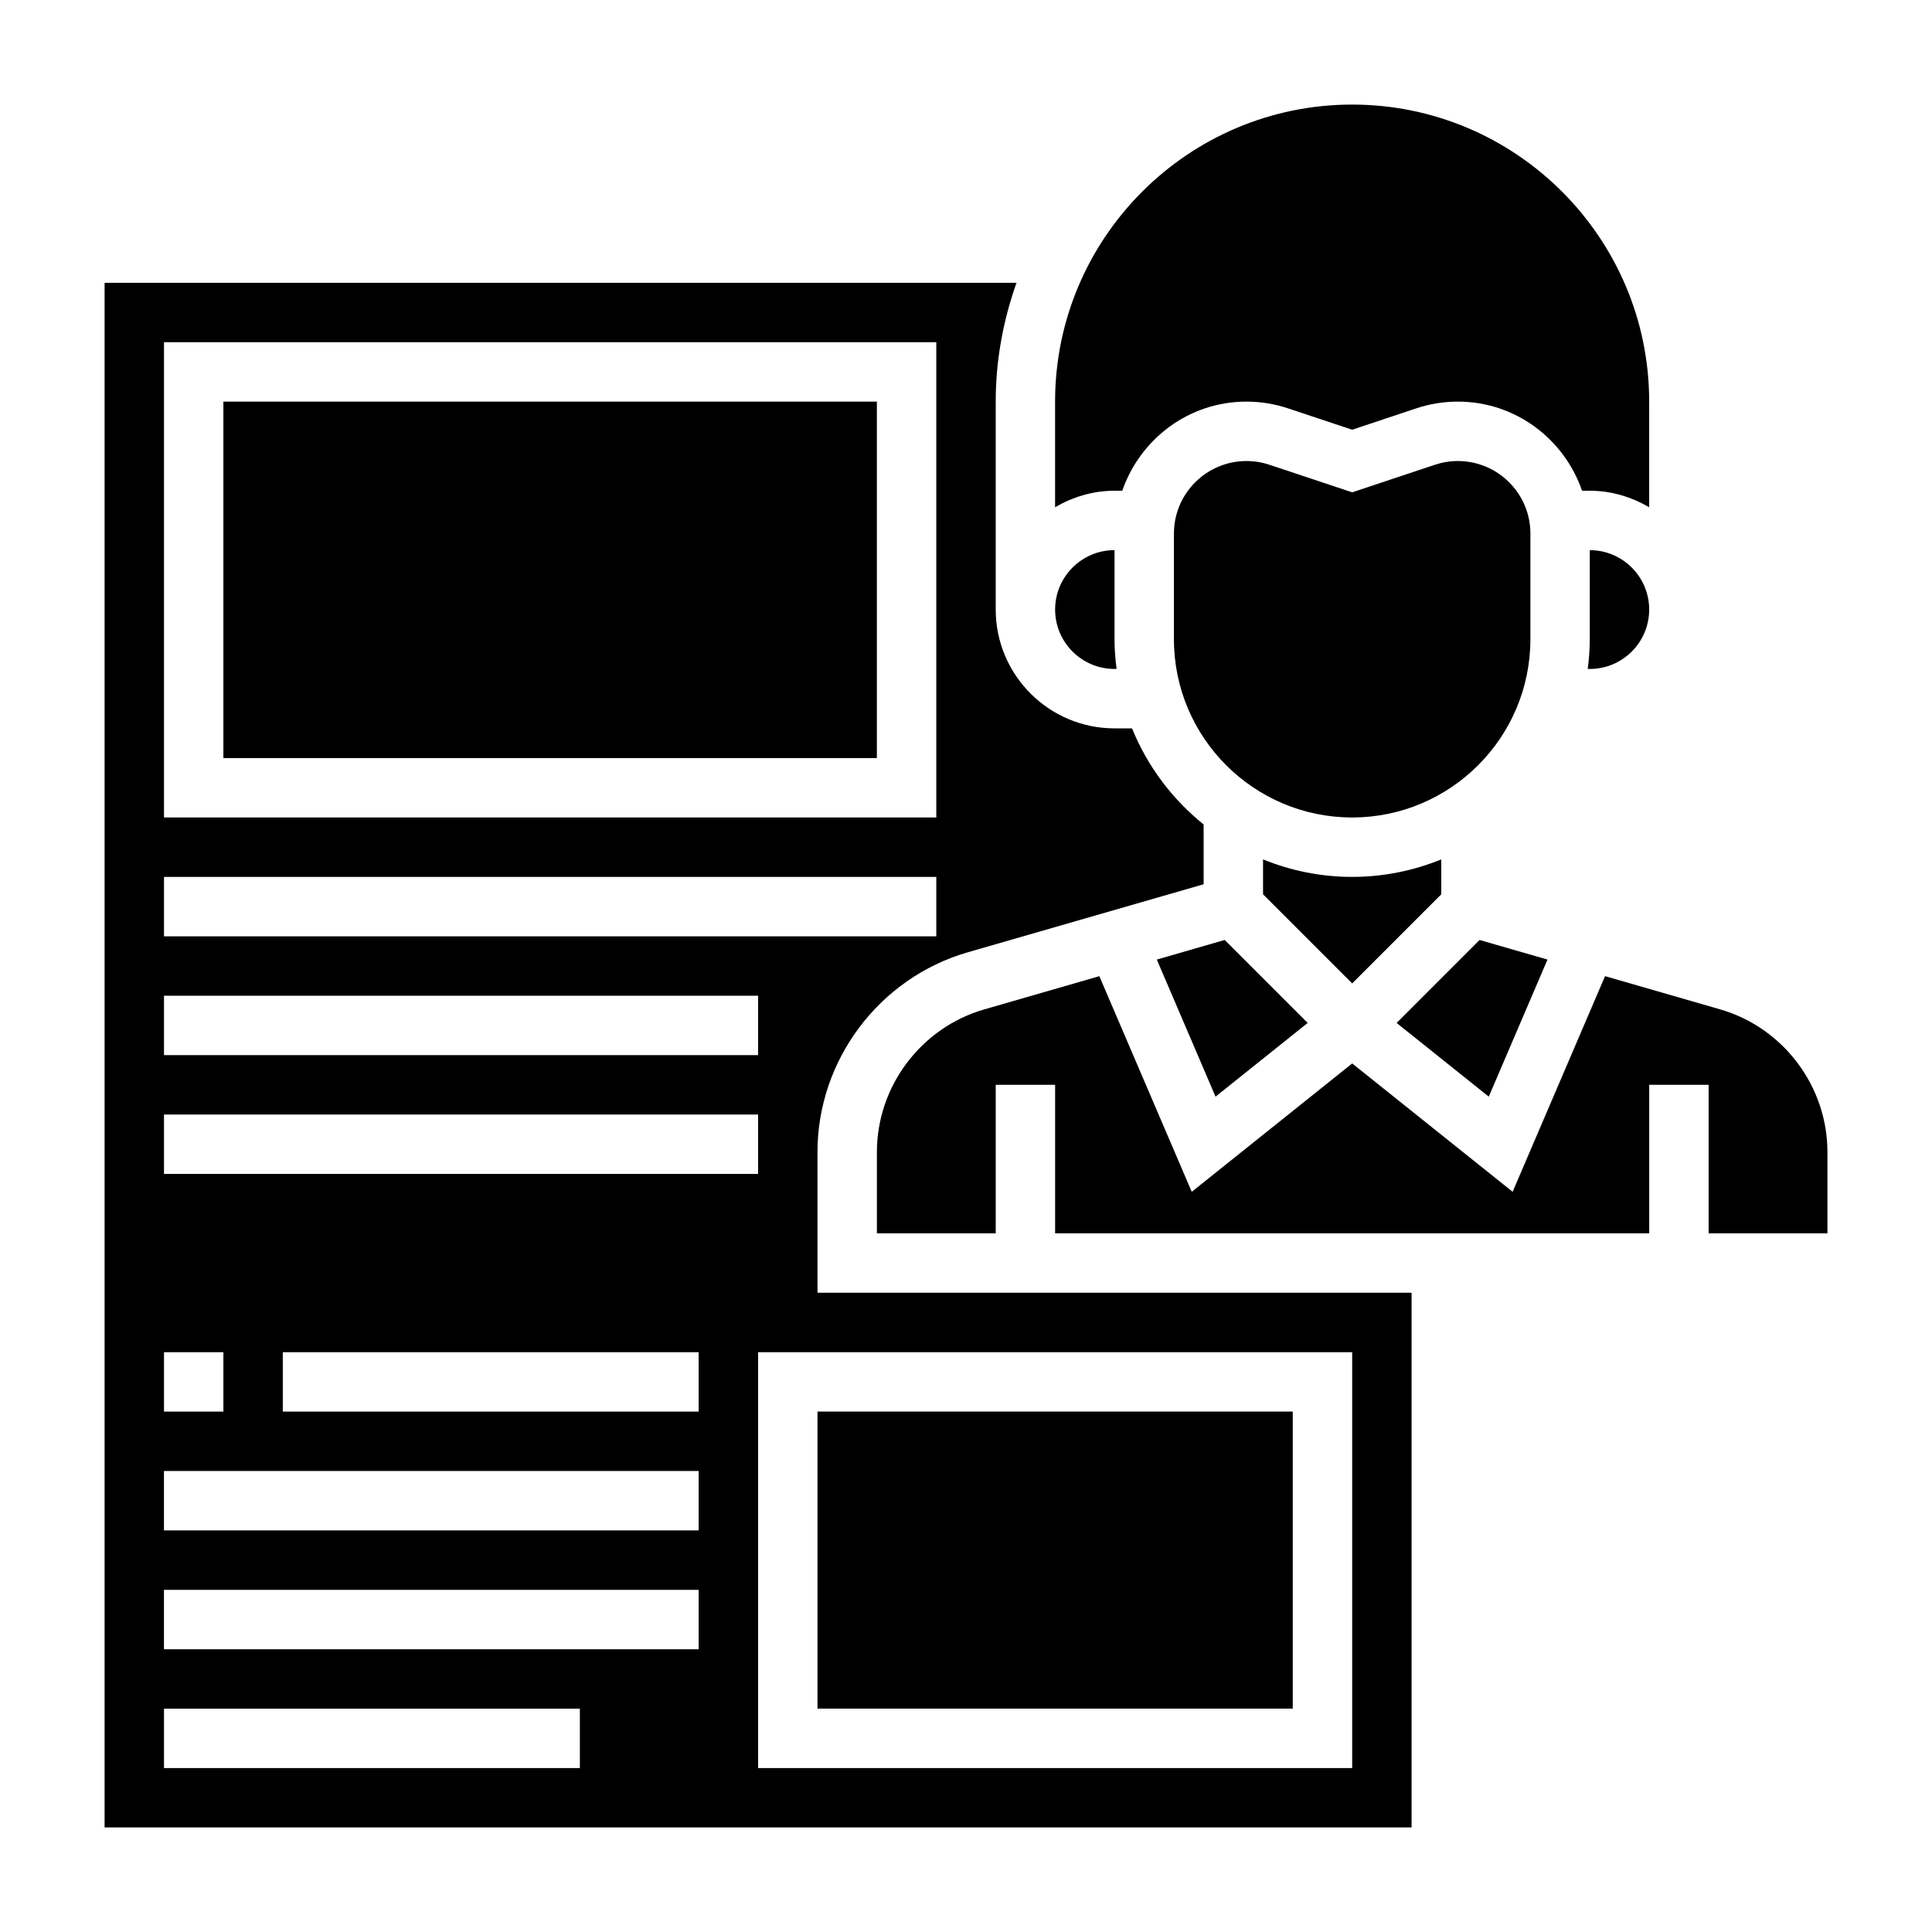
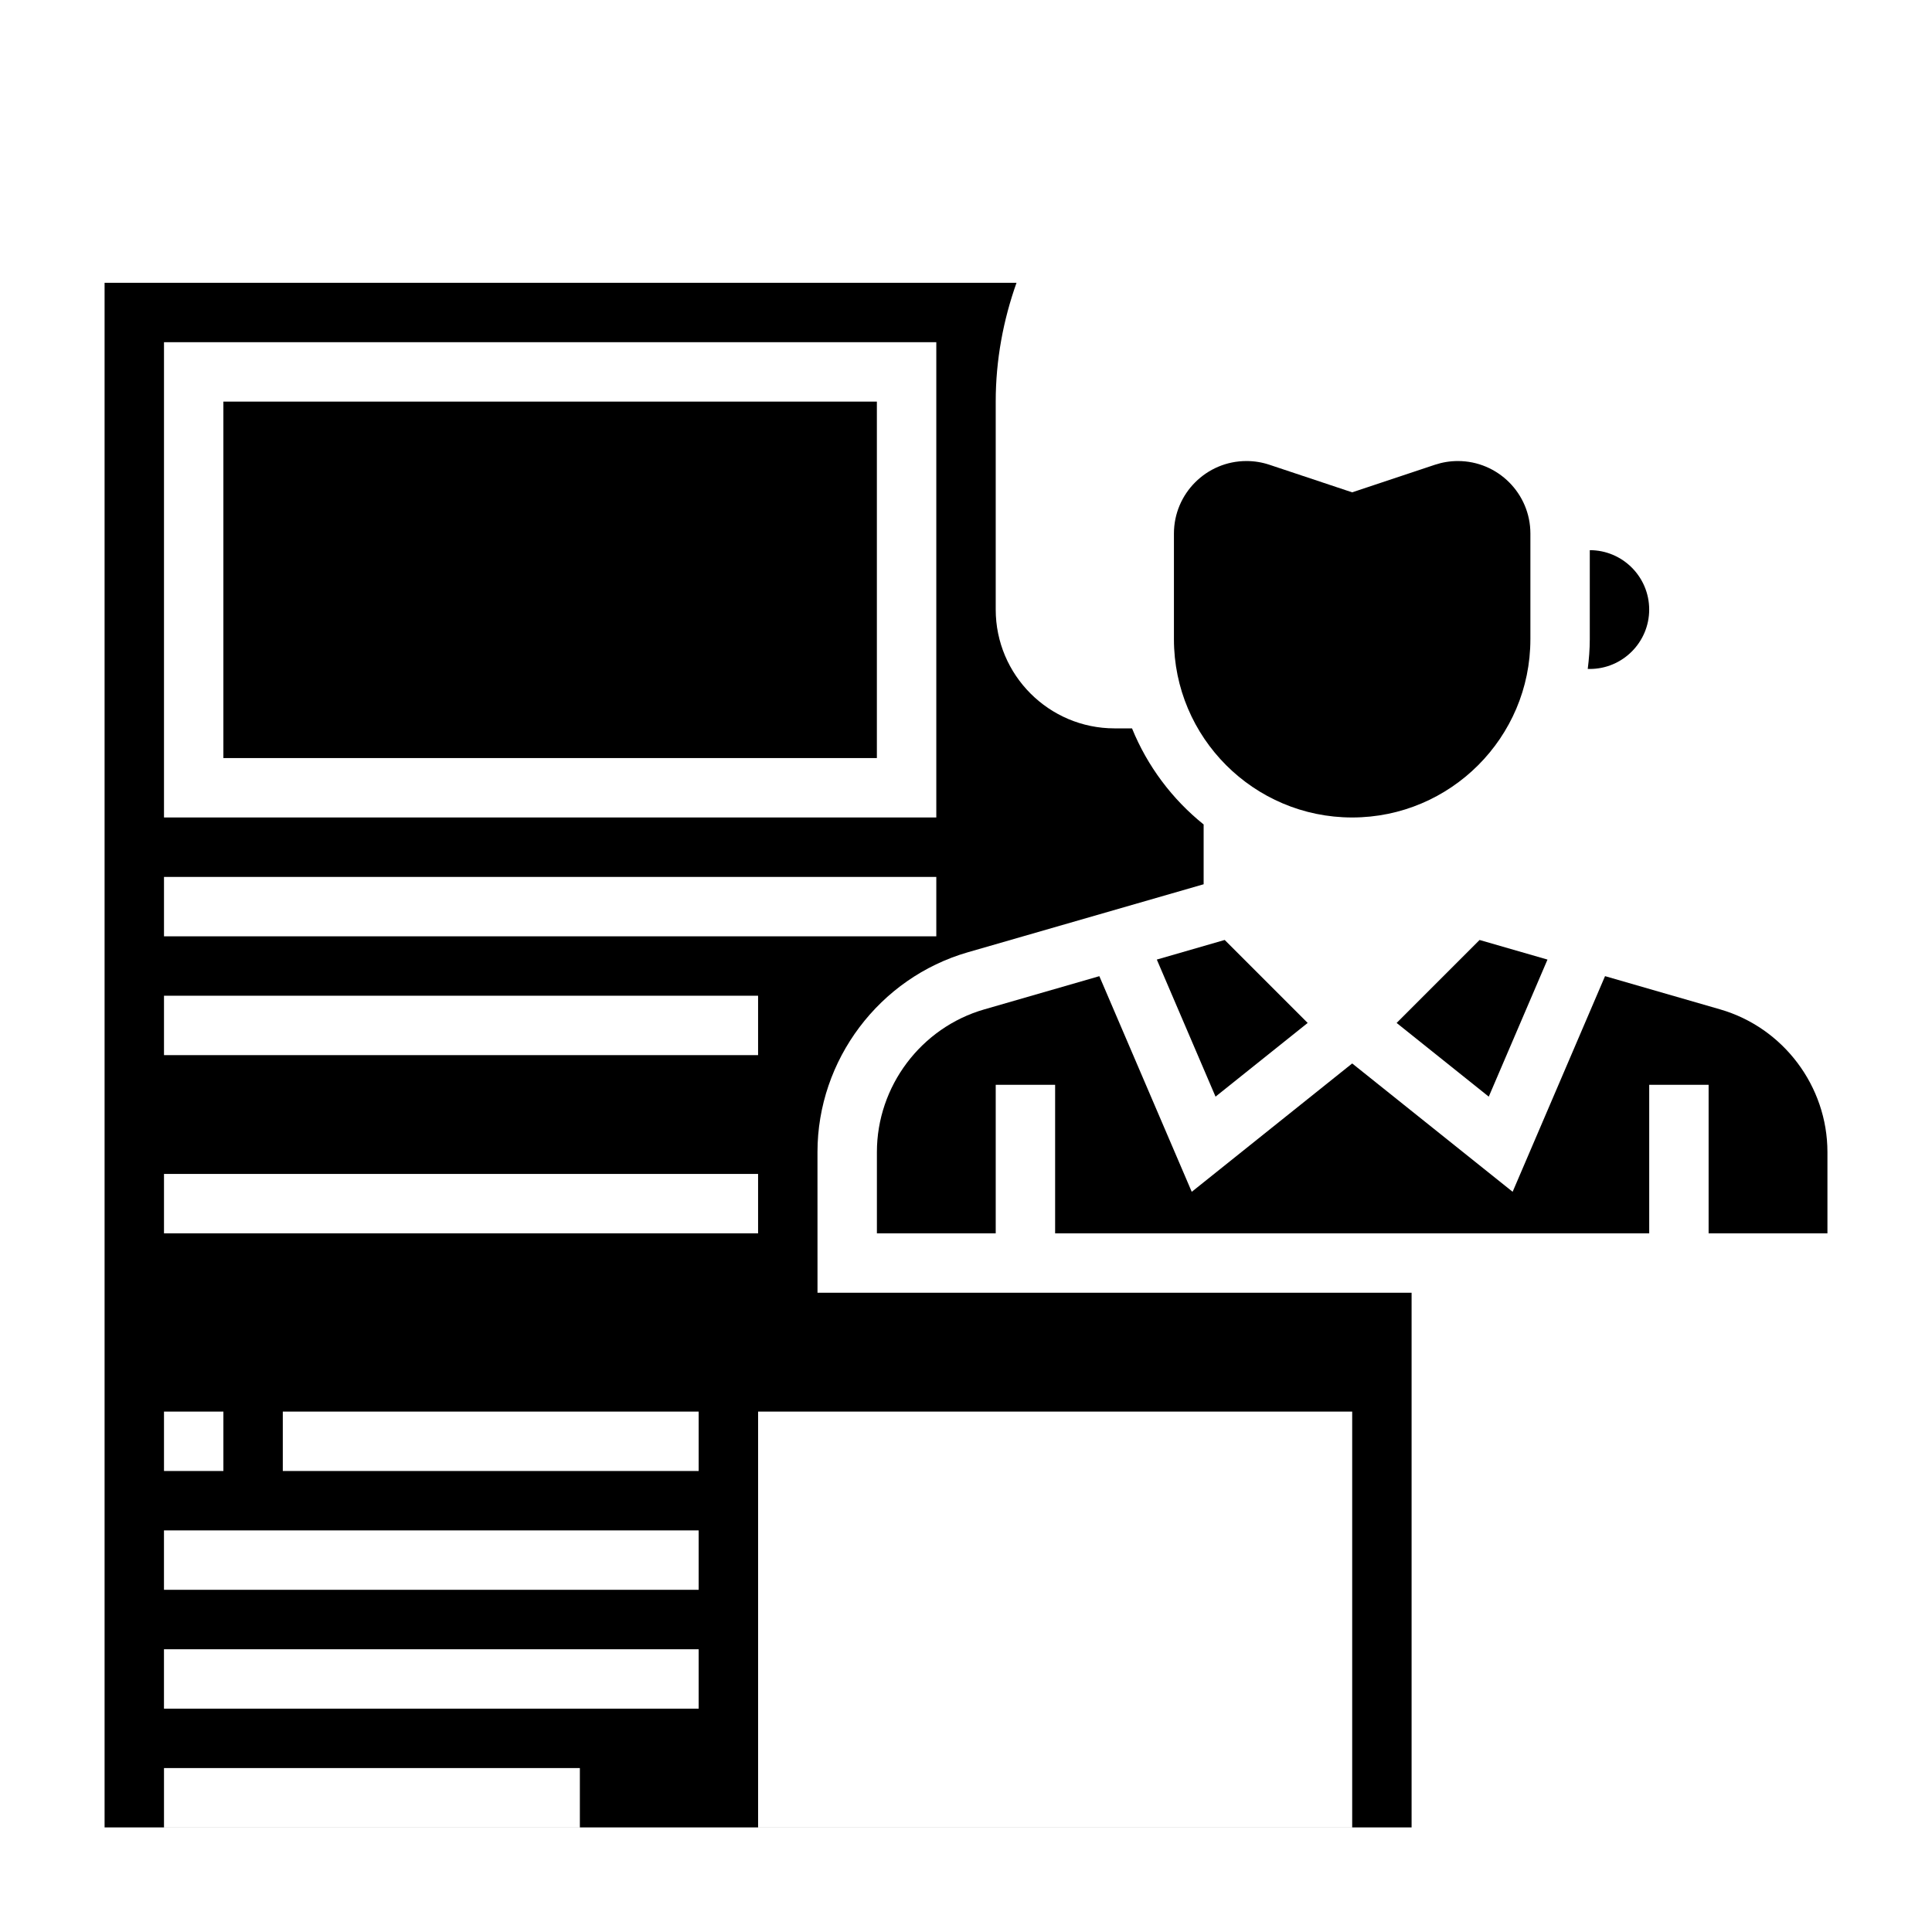
<svg xmlns="http://www.w3.org/2000/svg" fill="#000000" width="800px" height="800px" version="1.1" viewBox="144 144 512 512">
  <g>
    <path d="m466.13 434.62 24.418-19.531-21.988-21.988-17.992 5.195z" />
    <path d="m203.2 250.43h173.18v94.465h-173.18z" />
    <path d="m565.31 313.41c0 2.668-0.219 5.289-0.543 7.871h0.543c8.684 0 15.742-7.062 15.742-15.742 0-8.684-7.062-15.742-15.742-15.742z" />
    <path d="m554.1 398.3-17.996-5.195-21.984 21.988 24.418 19.531z" />
    <path d="m549.57 313.41v-28.016c0-10.598-8.621-19.215-19.215-19.215-2.07 0-4.109 0.332-6.078 0.984l-21.938 7.312-21.938-7.312c-1.965-0.656-4-0.984-6.082-0.984-10.594 0-19.215 8.617-19.215 19.215v28.016c0 26.047 21.184 47.23 47.23 47.23 26.051 0 47.234-21.184 47.234-47.23z" />
-     <path d="m441.41 274.05c4.738-13.699 17.625-23.617 32.914-23.617 3.769 0 7.484 0.605 11.059 1.801l16.949 5.648 16.957-5.652c3.562-1.191 7.289-1.797 11.059-1.797 15.289 0 28.176 9.918 32.914 23.617h2.047c5.762 0 11.09 1.668 15.742 4.375v-27.992c0-43.406-35.312-78.719-78.719-78.719s-78.723 35.312-78.723 78.719v27.992c4.652-2.707 9.984-4.375 15.746-4.375z" />
-     <path d="m525.95 381v-9.25c-7.297 2.969-15.262 4.637-23.613 4.637-8.352 0-16.32-1.668-23.617-4.637v9.25l23.617 23.617z" />
-     <path d="m439.36 321.28h0.543c-0.324-2.582-0.543-5.203-0.543-7.871v-23.617c-8.684 0-15.742 7.062-15.742 15.742-0.004 8.688 7.059 15.746 15.742 15.746z" />
-     <path d="m360.64 449.31c0-24.41 16.383-46.168 39.832-52.945l62.504-18.027v-15.848c-8.32-6.684-14.902-15.43-18.98-25.465h-4.633c-17.367 0-31.488-14.121-31.488-31.488v-55.105c0-11.051 2.008-21.625 5.512-31.488h-241.67v409.34h346.37v-141.7h-157.44zm-173.18-214.62h204.67v125.95l-204.67-0.004zm0 141.7h204.67v15.742h-204.67zm0 31.488h157.44v15.742h-157.44zm0 31.488h157.44v15.742h-157.44zm0 62.977h15.742v15.742h-15.742zm110.21 110.21h-110.21v-15.742h110.21zm31.484-31.488h-141.7v-15.742h141.7zm0-31.488h-141.7v-15.742h141.7zm0-31.488h-110.21v-15.742h110.21zm173.19-15.742v110.21h-157.44v-110.21z" />
+     <path d="m360.64 449.31c0-24.41 16.383-46.168 39.832-52.945l62.504-18.027v-15.848c-8.32-6.684-14.902-15.43-18.98-25.465h-4.633c-17.367 0-31.488-14.121-31.488-31.488v-55.105c0-11.051 2.008-21.625 5.512-31.488h-241.67v409.34h346.37v-141.7h-157.44zm-173.18-214.62h204.67v125.95l-204.67-0.004zm0 141.7h204.67v15.742h-204.67zm0 31.488h157.44v15.742h-157.44m0 31.488h157.44v15.742h-157.44zm0 62.977h15.742v15.742h-15.742zm110.21 110.21h-110.21v-15.742h110.21zm31.484-31.488h-141.7v-15.742h141.7zm0-31.488h-141.7v-15.742h141.7zm0-31.488h-110.21v-15.742h110.21zm173.19-15.742v110.21h-157.44v-110.21z" />
    <path d="m599.84 411.49-30.488-8.801-24.488 57.145-42.523-34.008-42.516 34.016-24.488-57.145-30.488 8.801c-16.762 4.824-28.461 20.379-28.461 37.809v21.539h31.488v-39.359h15.742v39.359h157.44v-39.359h15.742v39.359h31.488v-21.539c0.004-17.43-11.695-32.984-28.449-37.816z" />
-     <path d="m360.64 518.08h125.95v78.719h-125.95z" />
  </g>
</svg>